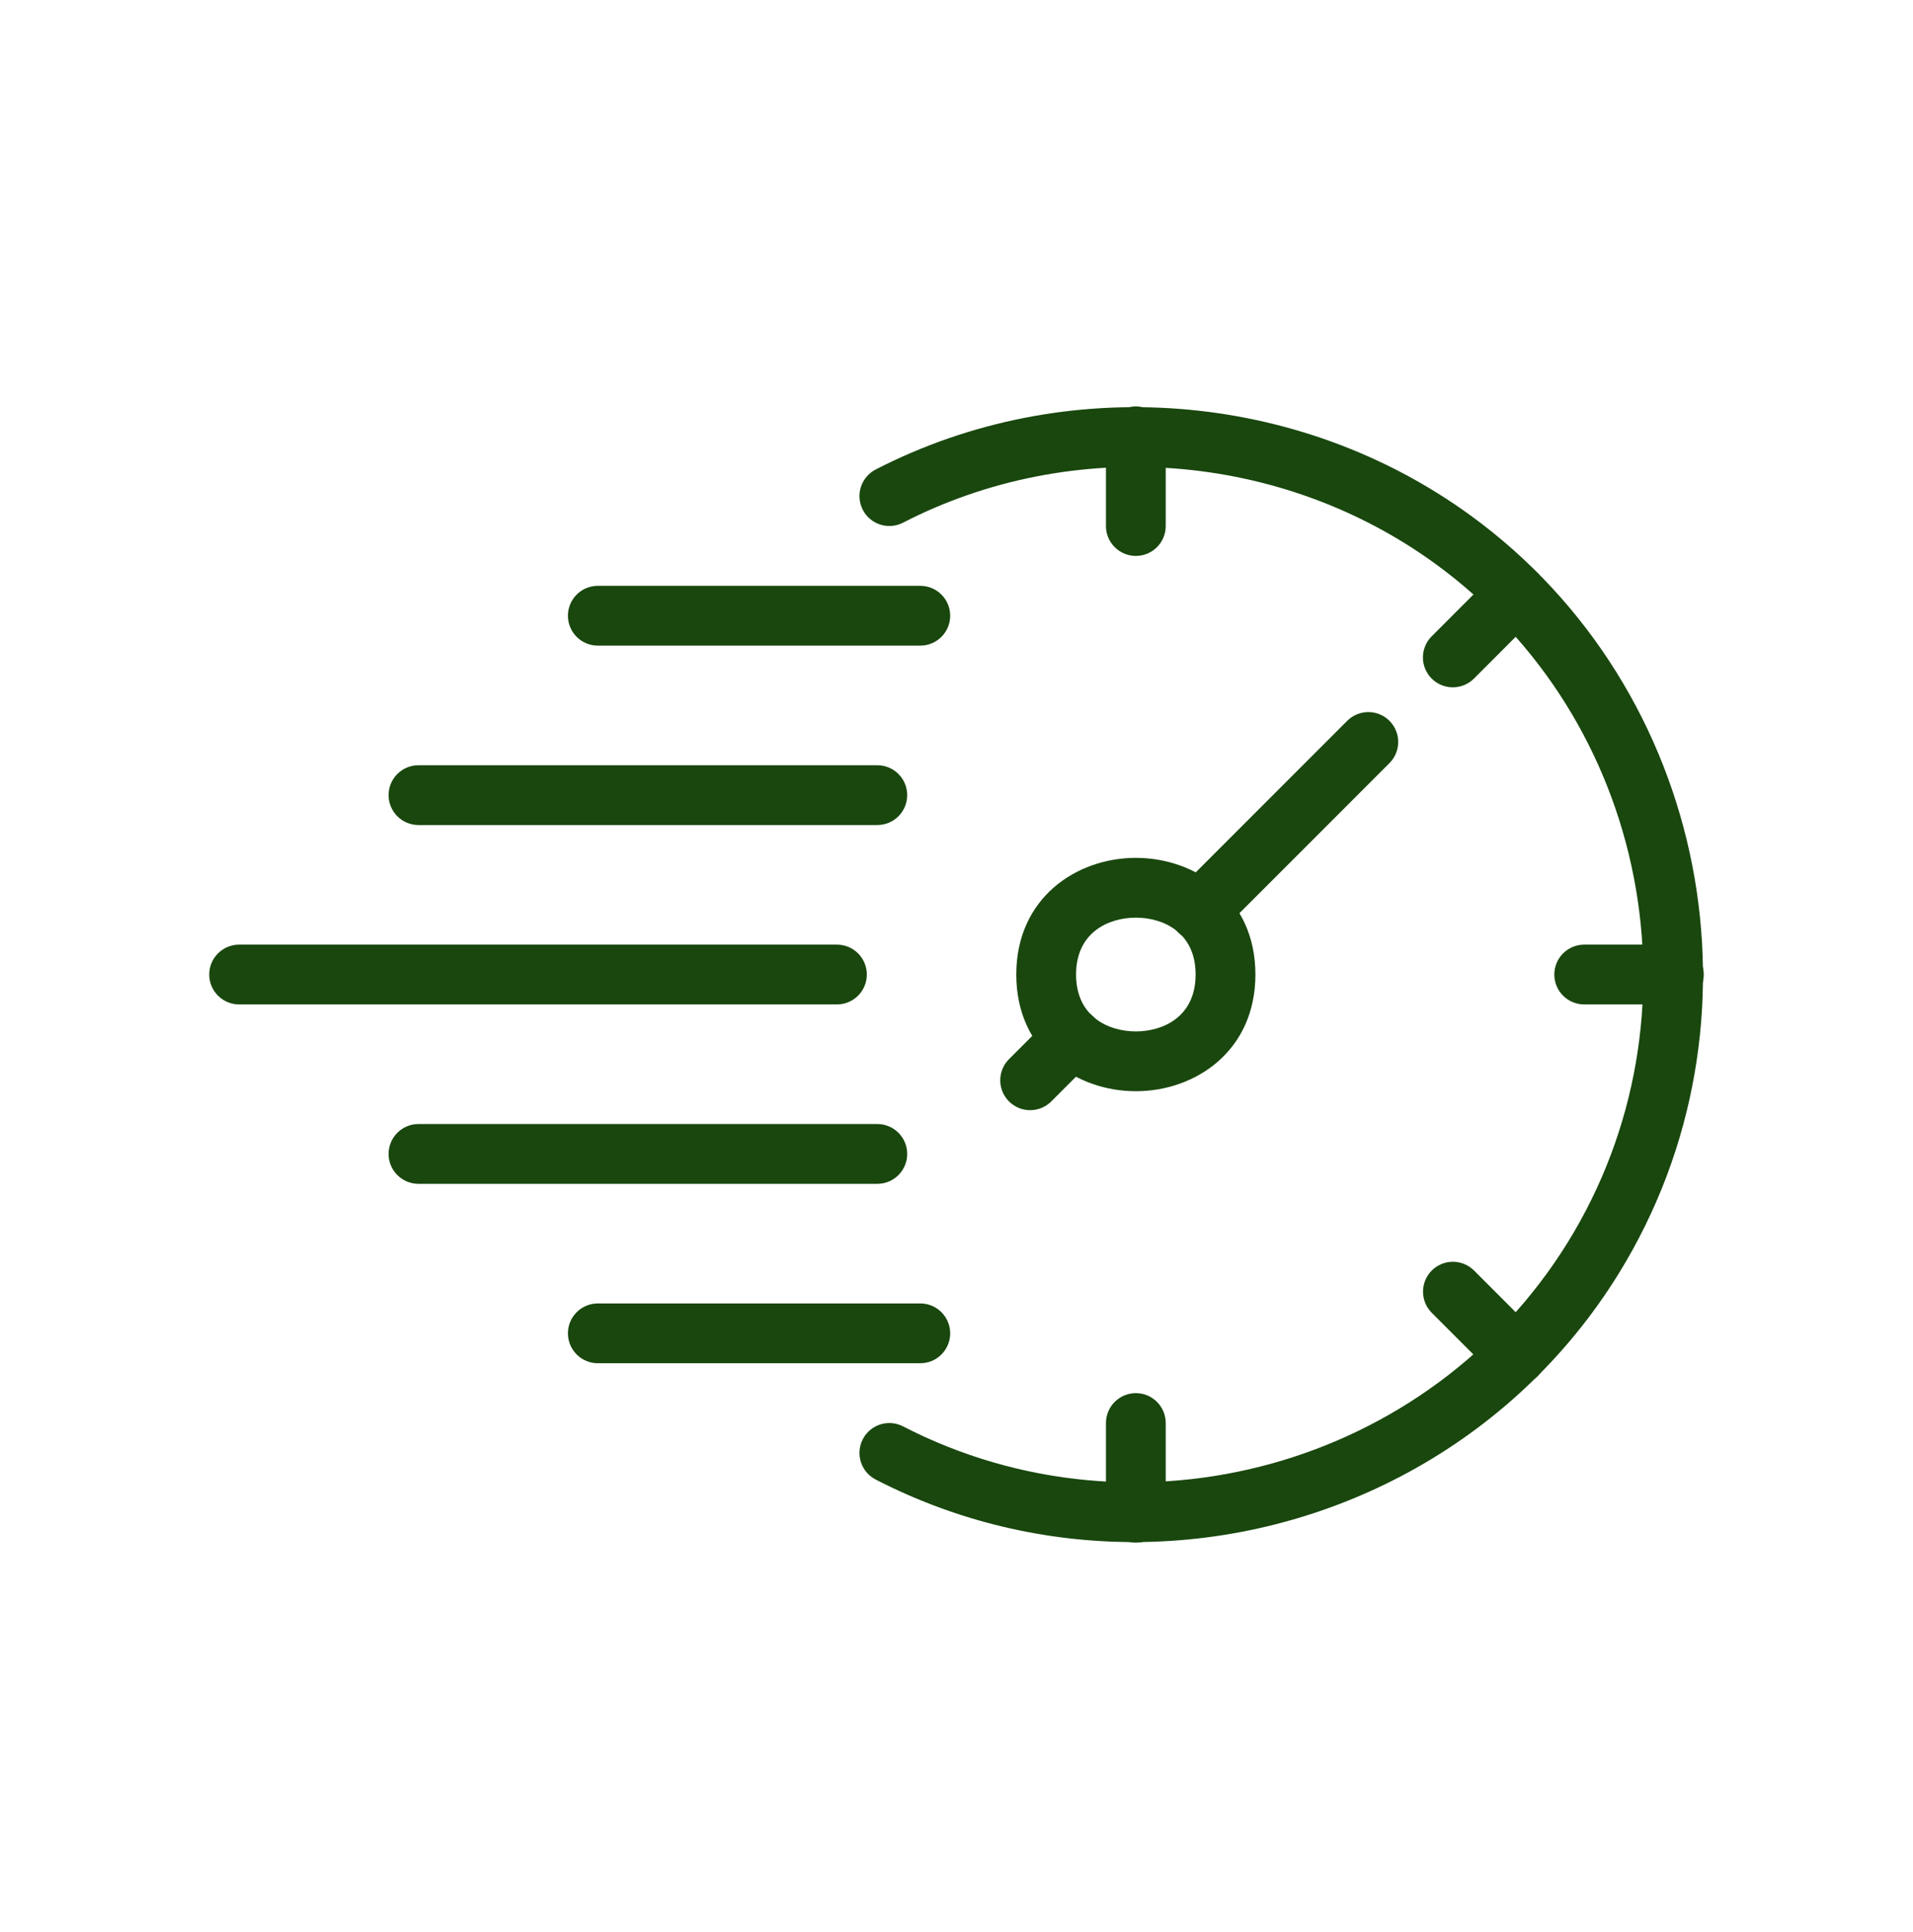
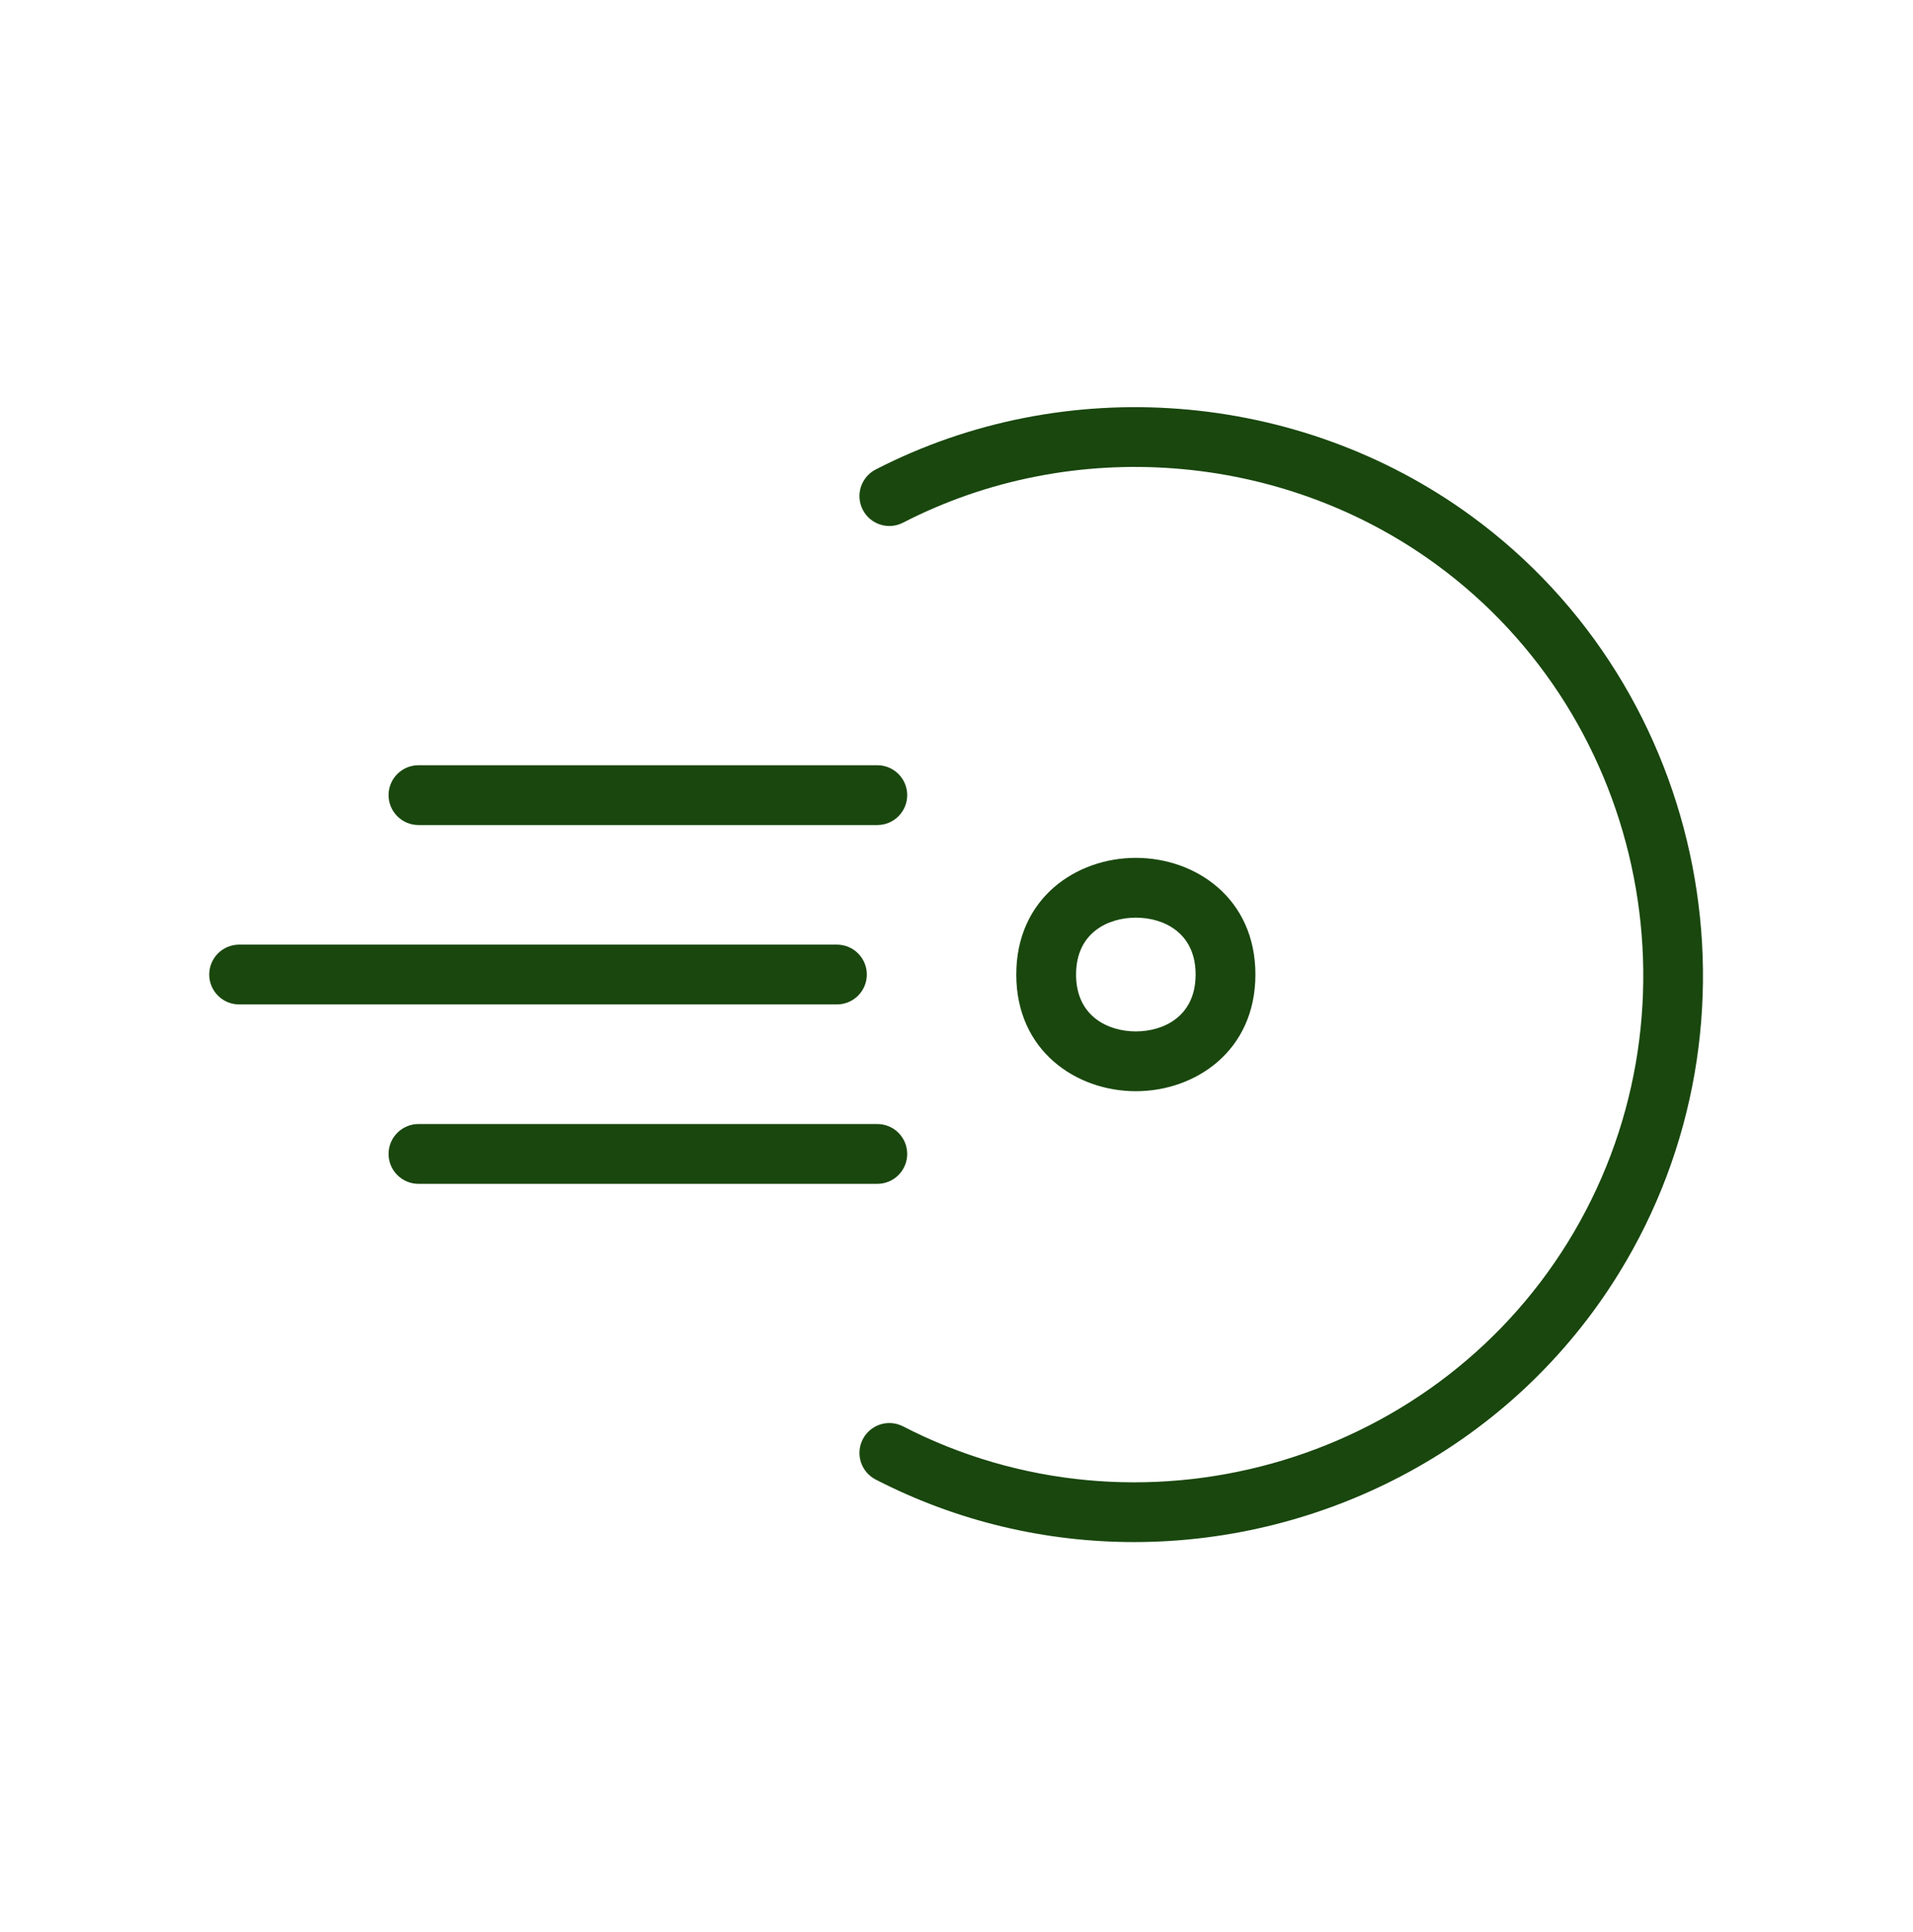
<svg xmlns="http://www.w3.org/2000/svg" width="104" height="105" viewBox="0 0 104 105" fill="none">
  <path d="M47.695 64.338H22.75C22.319 64.338 21.906 64.167 21.601 63.862C21.296 63.557 21.125 63.144 21.125 62.713C21.125 62.282 21.296 61.869 21.601 61.564C21.906 61.259 22.319 61.088 22.75 61.088H47.695C48.126 61.088 48.54 61.259 48.844 61.564C49.149 61.869 49.32 62.282 49.32 62.713C49.32 63.144 49.149 63.557 48.844 63.862C48.54 64.167 48.126 64.338 47.695 64.338ZM47.695 44.838H22.75C22.319 44.838 21.906 44.667 21.601 44.362C21.296 44.057 21.125 43.644 21.125 43.213C21.125 42.782 21.296 42.369 21.601 42.064C21.906 41.759 22.319 41.588 22.75 41.588H47.695C48.126 41.588 48.54 41.759 48.844 42.064C49.149 42.369 49.32 42.782 49.32 43.213C49.32 43.644 49.149 44.057 48.844 44.362C48.54 44.667 48.126 44.838 47.695 44.838ZM45.5 54.588H13C12.569 54.588 12.156 54.417 11.851 54.112C11.546 53.807 11.375 53.394 11.375 52.963C11.375 52.532 11.546 52.119 11.851 51.814C12.156 51.509 12.569 51.338 13 51.338H45.5C45.931 51.338 46.344 51.509 46.649 51.814C46.954 52.119 47.125 52.532 47.125 52.963C47.125 53.394 46.954 53.807 46.649 54.112C46.344 54.417 45.931 54.588 45.5 54.588ZM61.75 59.304C58.521 59.304 55.25 57.126 55.25 52.963C55.25 48.8 58.521 46.622 61.75 46.622C64.979 46.622 68.25 48.8 68.25 52.963C68.25 57.126 64.979 59.304 61.75 59.304ZM61.75 49.872C60.25 49.872 58.5 50.681 58.5 52.963C58.5 55.244 60.25 56.054 61.75 56.054C63.25 56.054 65 55.244 65 52.963C65 50.681 63.25 49.872 61.75 49.872Z" fill="#19470E" />
-   <path d="M65.197 51.141C64.875 51.142 64.56 51.047 64.293 50.869C64.025 50.69 63.816 50.436 63.693 50.139C63.57 49.842 63.538 49.515 63.601 49.199C63.664 48.884 63.82 48.594 64.048 48.367L73.24 39.175C73.391 39.024 73.57 38.904 73.767 38.823C73.965 38.741 74.176 38.699 74.389 38.699C74.603 38.699 74.814 38.741 75.011 38.823C75.208 38.904 75.387 39.024 75.538 39.175C75.689 39.326 75.809 39.505 75.89 39.702C75.972 39.899 76.014 40.11 76.014 40.324C76.014 40.537 75.972 40.748 75.89 40.945C75.809 41.142 75.689 41.322 75.538 41.472L66.346 50.665C66.195 50.816 66.016 50.936 65.819 51.018C65.621 51.099 65.41 51.142 65.197 51.141ZM56.006 60.334C55.684 60.335 55.369 60.24 55.102 60.061C54.834 59.883 54.625 59.629 54.502 59.332C54.379 59.035 54.347 58.707 54.41 58.392C54.473 58.077 54.629 57.787 54.857 57.56L57.154 55.261C57.305 55.11 57.484 54.99 57.682 54.908C57.879 54.827 58.09 54.785 58.303 54.785C58.517 54.785 58.728 54.827 58.925 54.908C59.122 54.99 59.301 55.11 59.452 55.261C59.603 55.411 59.723 55.591 59.804 55.788C59.886 55.985 59.928 56.196 59.928 56.41C59.928 56.623 59.886 56.834 59.804 57.031C59.723 57.228 59.603 57.407 59.452 57.558L57.154 59.858C57.004 60.009 56.825 60.129 56.628 60.21C56.43 60.292 56.219 60.334 56.006 60.334ZM61.75 83.838C61.319 83.838 60.906 83.667 60.601 83.362C60.296 83.057 60.125 82.644 60.125 82.213V77.338C60.125 76.907 60.296 76.494 60.601 76.189C60.906 75.884 61.319 75.713 61.75 75.713C62.181 75.713 62.594 75.884 62.899 76.189C63.204 76.494 63.375 76.907 63.375 77.338V82.213C63.375 82.644 63.204 83.057 62.899 83.362C62.594 83.667 62.181 83.838 61.75 83.838ZM82.433 75.271C82.22 75.271 82.008 75.229 81.811 75.147C81.614 75.066 81.435 74.946 81.284 74.795L77.838 71.347C77.687 71.196 77.567 71.016 77.485 70.819C77.404 70.622 77.362 70.411 77.362 70.198C77.362 69.984 77.404 69.773 77.485 69.576C77.567 69.379 77.687 69.2 77.838 69.049C77.988 68.898 78.168 68.778 78.365 68.697C78.562 68.615 78.773 68.573 78.986 68.573C79.2 68.573 79.411 68.615 79.608 68.697C79.805 68.778 79.984 68.898 80.135 69.049L83.582 72.497C83.81 72.724 83.965 73.013 84.028 73.329C84.091 73.644 84.059 73.972 83.936 74.269C83.813 74.566 83.605 74.82 83.337 74.998C83.069 75.177 82.755 75.272 82.433 75.271ZM78.985 37.353C78.663 37.354 78.348 37.259 78.081 37.081C77.813 36.902 77.604 36.648 77.481 36.351C77.358 36.054 77.326 35.727 77.389 35.411C77.453 35.096 77.608 34.806 77.836 34.579L81.282 31.131C81.433 30.98 81.612 30.86 81.81 30.779C82.007 30.697 82.218 30.655 82.431 30.655C82.645 30.655 82.856 30.697 83.053 30.779C83.25 30.86 83.429 30.98 83.58 31.131C83.731 31.282 83.851 31.461 83.933 31.658C84.014 31.855 84.056 32.066 84.056 32.28C84.056 32.493 84.014 32.705 83.933 32.902C83.851 33.099 83.731 33.278 83.58 33.429L80.134 36.877C79.983 37.028 79.804 37.148 79.607 37.23C79.409 37.311 79.198 37.353 78.985 37.353ZM61.75 30.213C61.319 30.213 60.906 30.042 60.601 29.737C60.296 29.432 60.125 29.019 60.125 28.588V23.713C60.125 23.282 60.296 22.869 60.601 22.564C60.906 22.259 61.319 22.088 61.75 22.088C62.181 22.088 62.594 22.259 62.899 22.564C63.204 22.869 63.375 23.282 63.375 23.713V28.588C63.375 29.019 63.204 29.432 62.899 29.737C62.594 30.042 62.181 30.213 61.75 30.213ZM91 54.588H86.125C85.694 54.588 85.281 54.417 84.976 54.112C84.671 53.807 84.5 53.394 84.5 52.963C84.5 52.532 84.671 52.119 84.976 51.814C85.281 51.509 85.694 51.338 86.125 51.338H91C91.431 51.338 91.844 51.509 92.149 51.814C92.454 52.119 92.625 52.532 92.625 52.963C92.625 53.394 92.454 53.807 92.149 54.112C91.844 54.417 91.431 54.588 91 54.588ZM50.032 35.088H32.5C32.069 35.088 31.656 34.917 31.351 34.612C31.046 34.307 30.875 33.894 30.875 33.463C30.875 33.032 31.046 32.619 31.351 32.314C31.656 32.009 32.069 31.838 32.5 31.838H50.032C50.463 31.838 50.876 32.009 51.181 32.314C51.486 32.619 51.657 33.032 51.657 33.463C51.657 33.894 51.486 34.307 51.181 34.612C50.876 34.917 50.463 35.088 50.032 35.088ZM50.032 74.088H32.5C32.069 74.088 31.656 73.917 31.351 73.612C31.046 73.307 30.875 72.894 30.875 72.463C30.875 72.032 31.046 71.619 31.351 71.314C31.656 71.009 32.069 70.838 32.5 70.838H50.032C50.463 70.838 50.876 71.009 51.181 71.314C51.486 71.619 51.657 72.032 51.657 72.463C51.657 72.894 51.486 73.307 51.181 73.612C50.876 73.917 50.463 74.088 50.032 74.088Z" fill="#19470E" />
  <path d="M61.648 83.807C56.885 83.807 52.074 82.71 47.605 80.408C47.222 80.21 46.933 79.869 46.801 79.458C46.67 79.048 46.707 78.602 46.905 78.219C47.102 77.836 47.444 77.547 47.854 77.415C48.264 77.284 48.71 77.321 49.093 77.519C61.84 84.087 77.718 79.686 85.242 67.5C92.786 55.279 89.629 39.095 78.054 30.657C69.671 24.547 58.302 23.663 49.093 28.406C48.904 28.504 48.697 28.563 48.484 28.581C48.271 28.599 48.057 28.574 47.854 28.509C47.651 28.444 47.462 28.34 47.299 28.202C47.136 28.064 47.002 27.895 46.905 27.706C46.807 27.516 46.747 27.309 46.73 27.096C46.712 26.884 46.736 26.669 46.801 26.466C46.867 26.263 46.971 26.075 47.109 25.912C47.247 25.749 47.415 25.615 47.605 25.517C57.896 20.213 70.597 21.199 79.968 28.029C92.907 37.461 96.438 55.548 88.006 69.207C82.235 78.557 72.064 83.807 61.648 83.807Z" fill="#19470E" />
</svg>